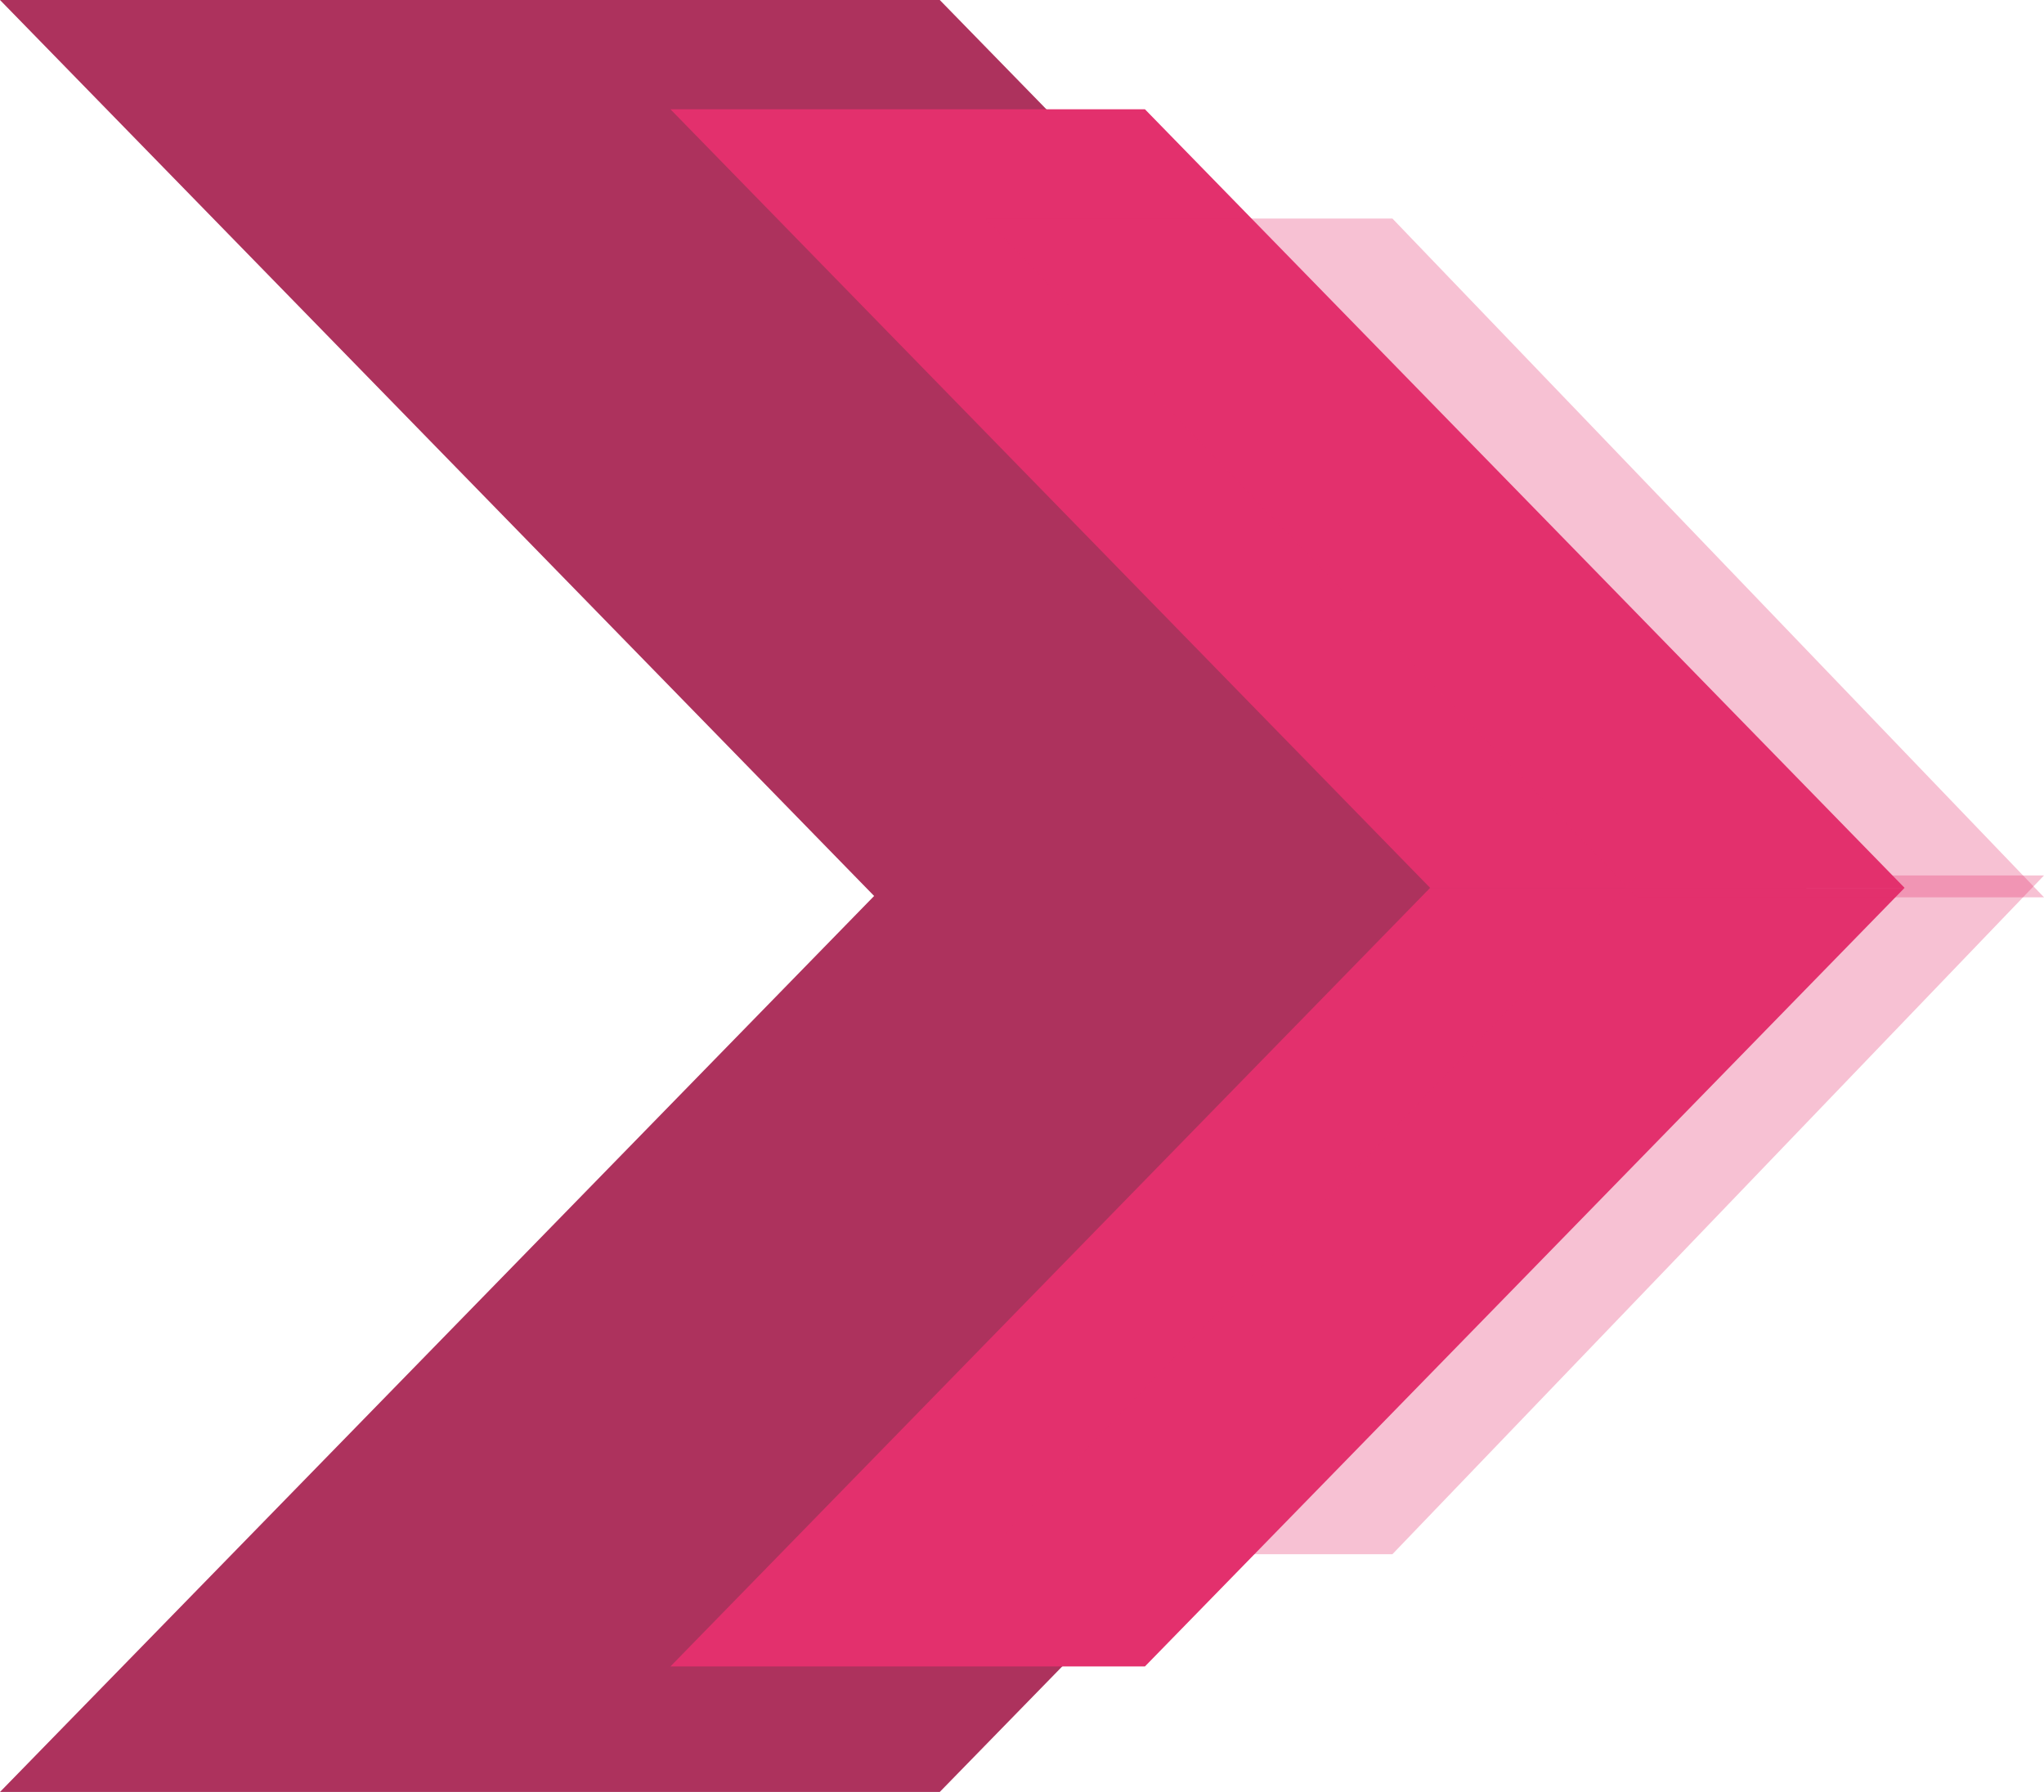
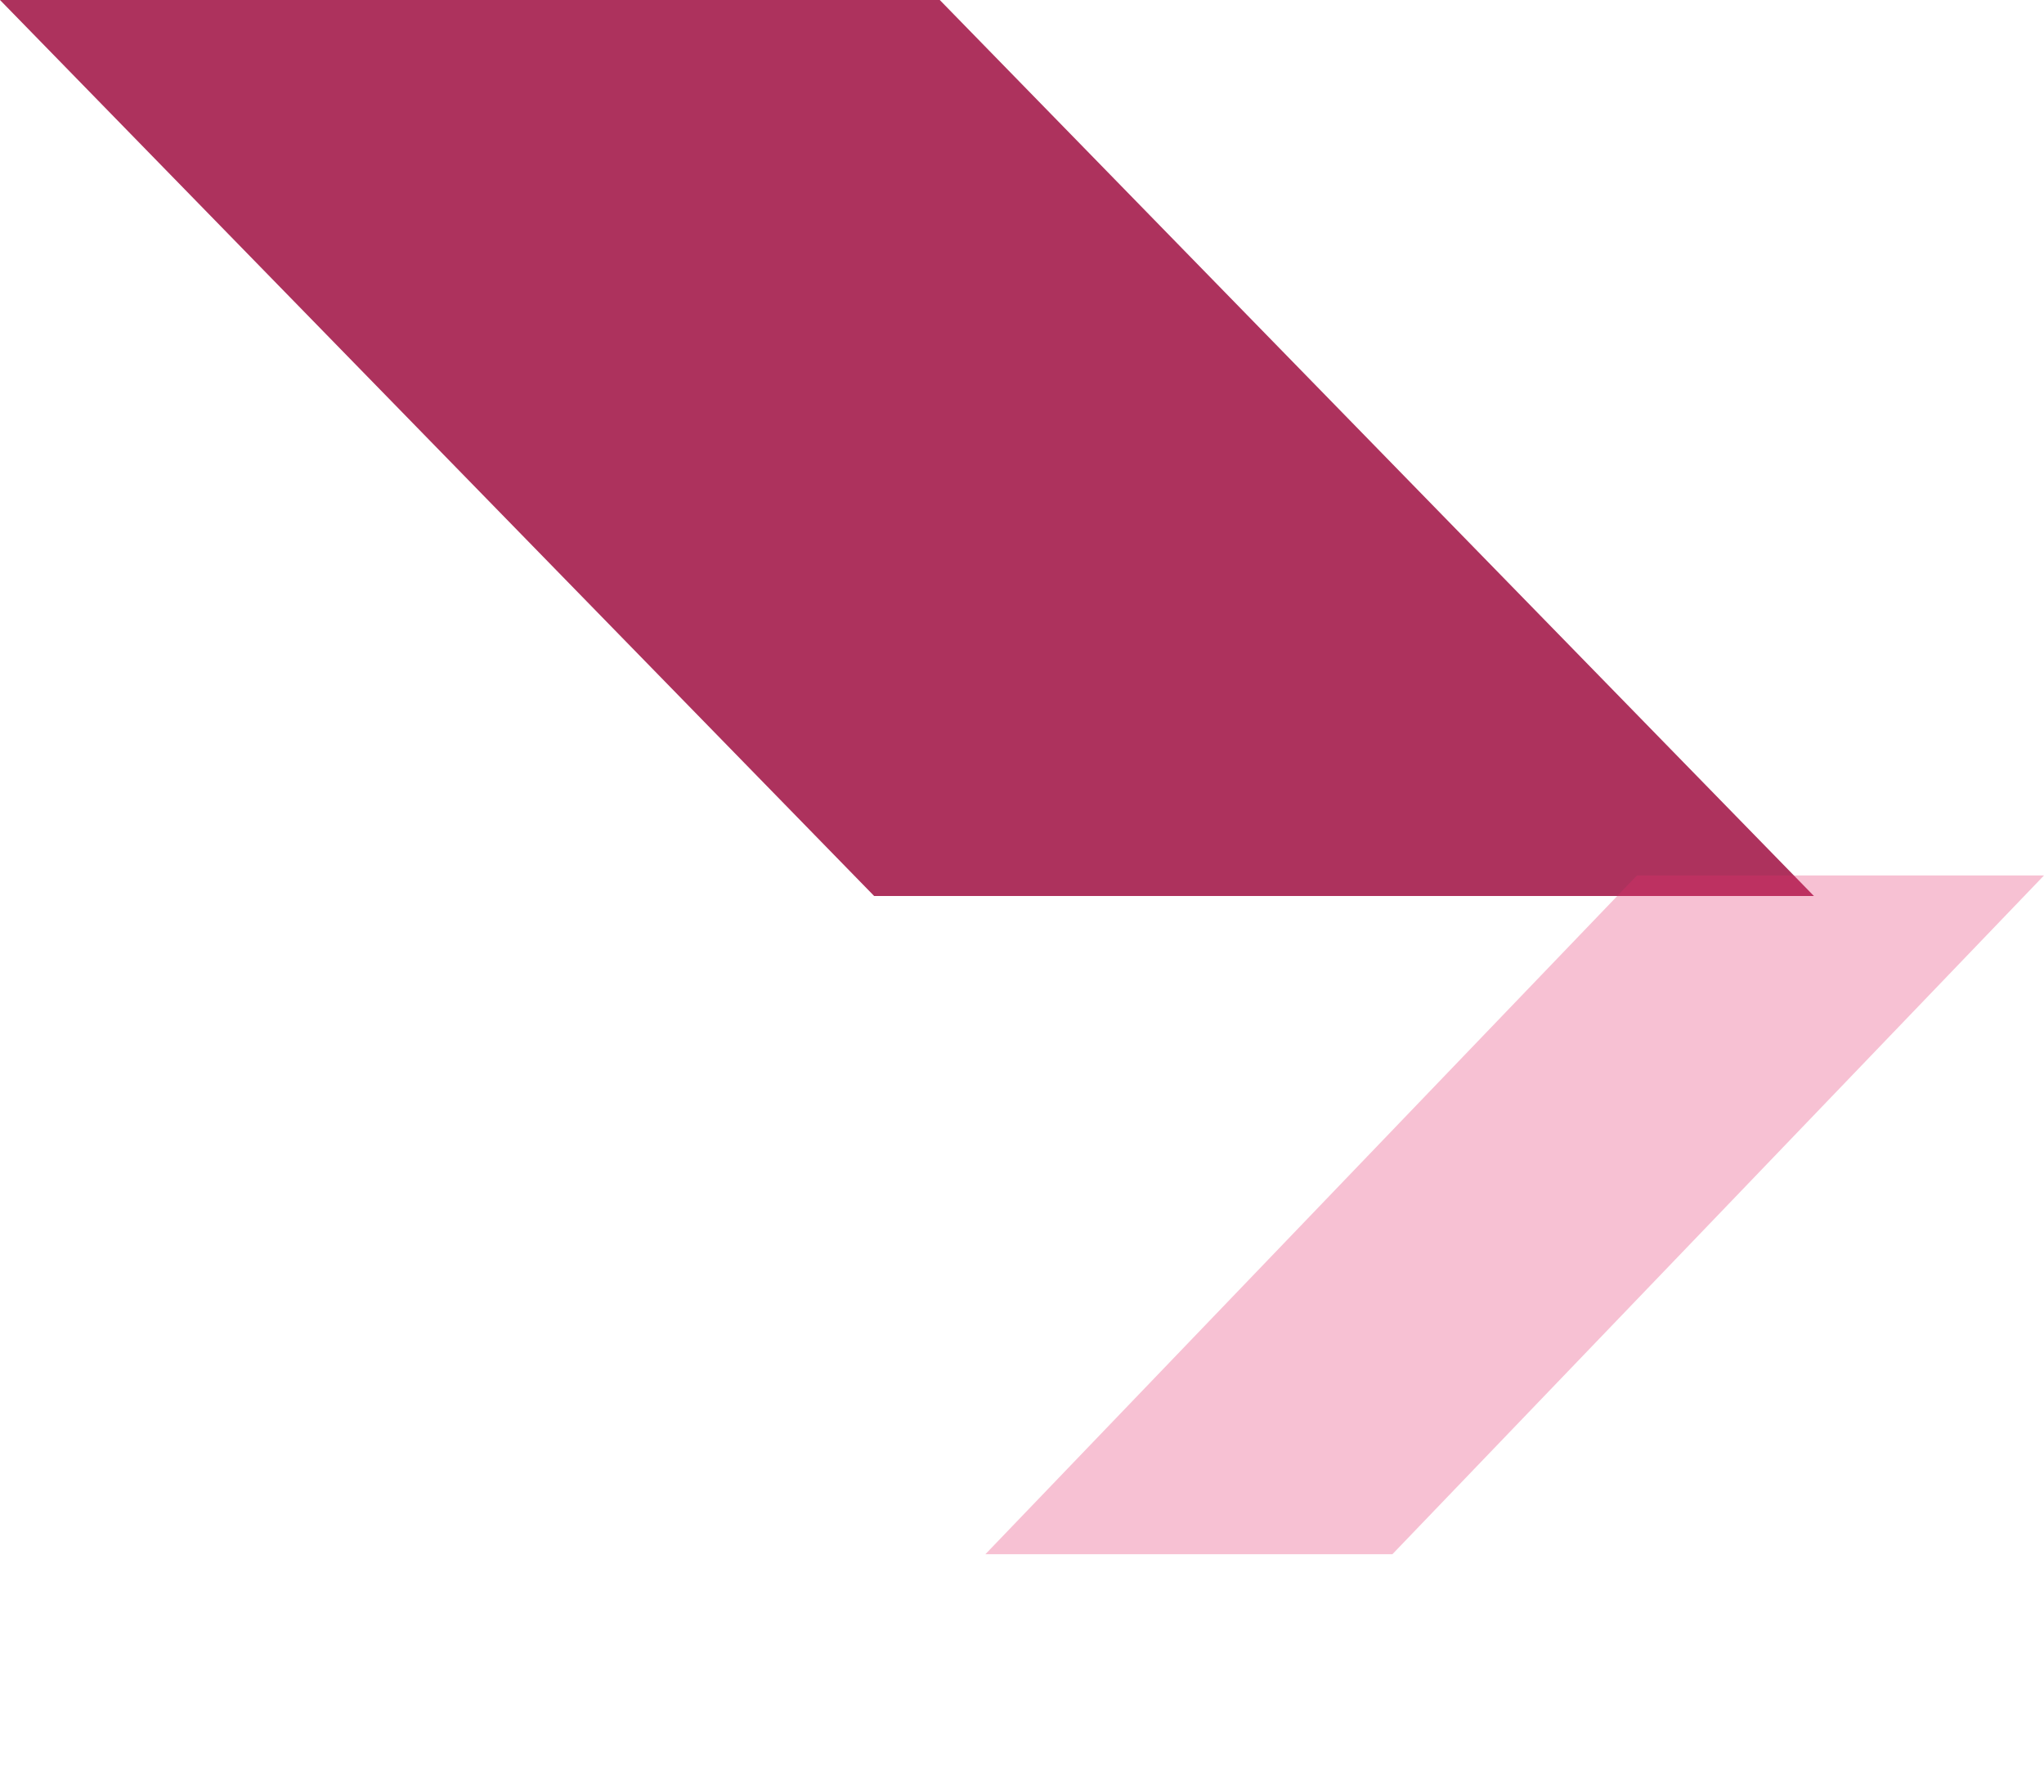
<svg xmlns="http://www.w3.org/2000/svg" id="Group_995" data-name="Group 995" width="59.16" height="51.869" viewBox="0 0 59.16 51.869">
  <g id="Group_992" data-name="Group 992">
    <path id="Path_905" data-name="Path 905" d="M-35,30H-7.8L17.5,55.935H-9.7Z" transform="translate(35 -30)" fill="#ad325d" />
-     <path id="Path_906" data-name="Path 906" d="M30.3,30H57.5L32.2,55.935H5Z" transform="translate(-5 -4.065)" fill="#ad325d" />
  </g>
  <g id="Group_993" data-name="Group 993" transform="translate(19.405 3.163)">
-     <path id="Path_905-2" data-name="Path 905" d="M-40,30h13.733L-4.28,52.537H-18.013Z" transform="translate(40 -30)" fill="#e3306d" />
-     <path id="Path_906-2" data-name="Path 906" d="M21.987,30H35.72L13.733,52.537H0Z" transform="translate(0 -7.463)" fill="#e3306d" />
-   </g>
+     </g>
  <g id="Group_994" data-name="Group 994" transform="translate(28.521 6.326)">
-     <path id="Path_905-3" data-name="Path 905" d="M-40,30h11.78L-9.361,49.647h-11.78Z" transform="translate(40 -30)" fill="rgba(227,48,109,0.3)" />
    <path id="Path_906-3" data-name="Path 906" d="M18.859,30h11.78L11.78,49.647H0Z" transform="translate(0 -10.985)" fill="rgba(227,48,109,0.3)" />
  </g>
</svg>